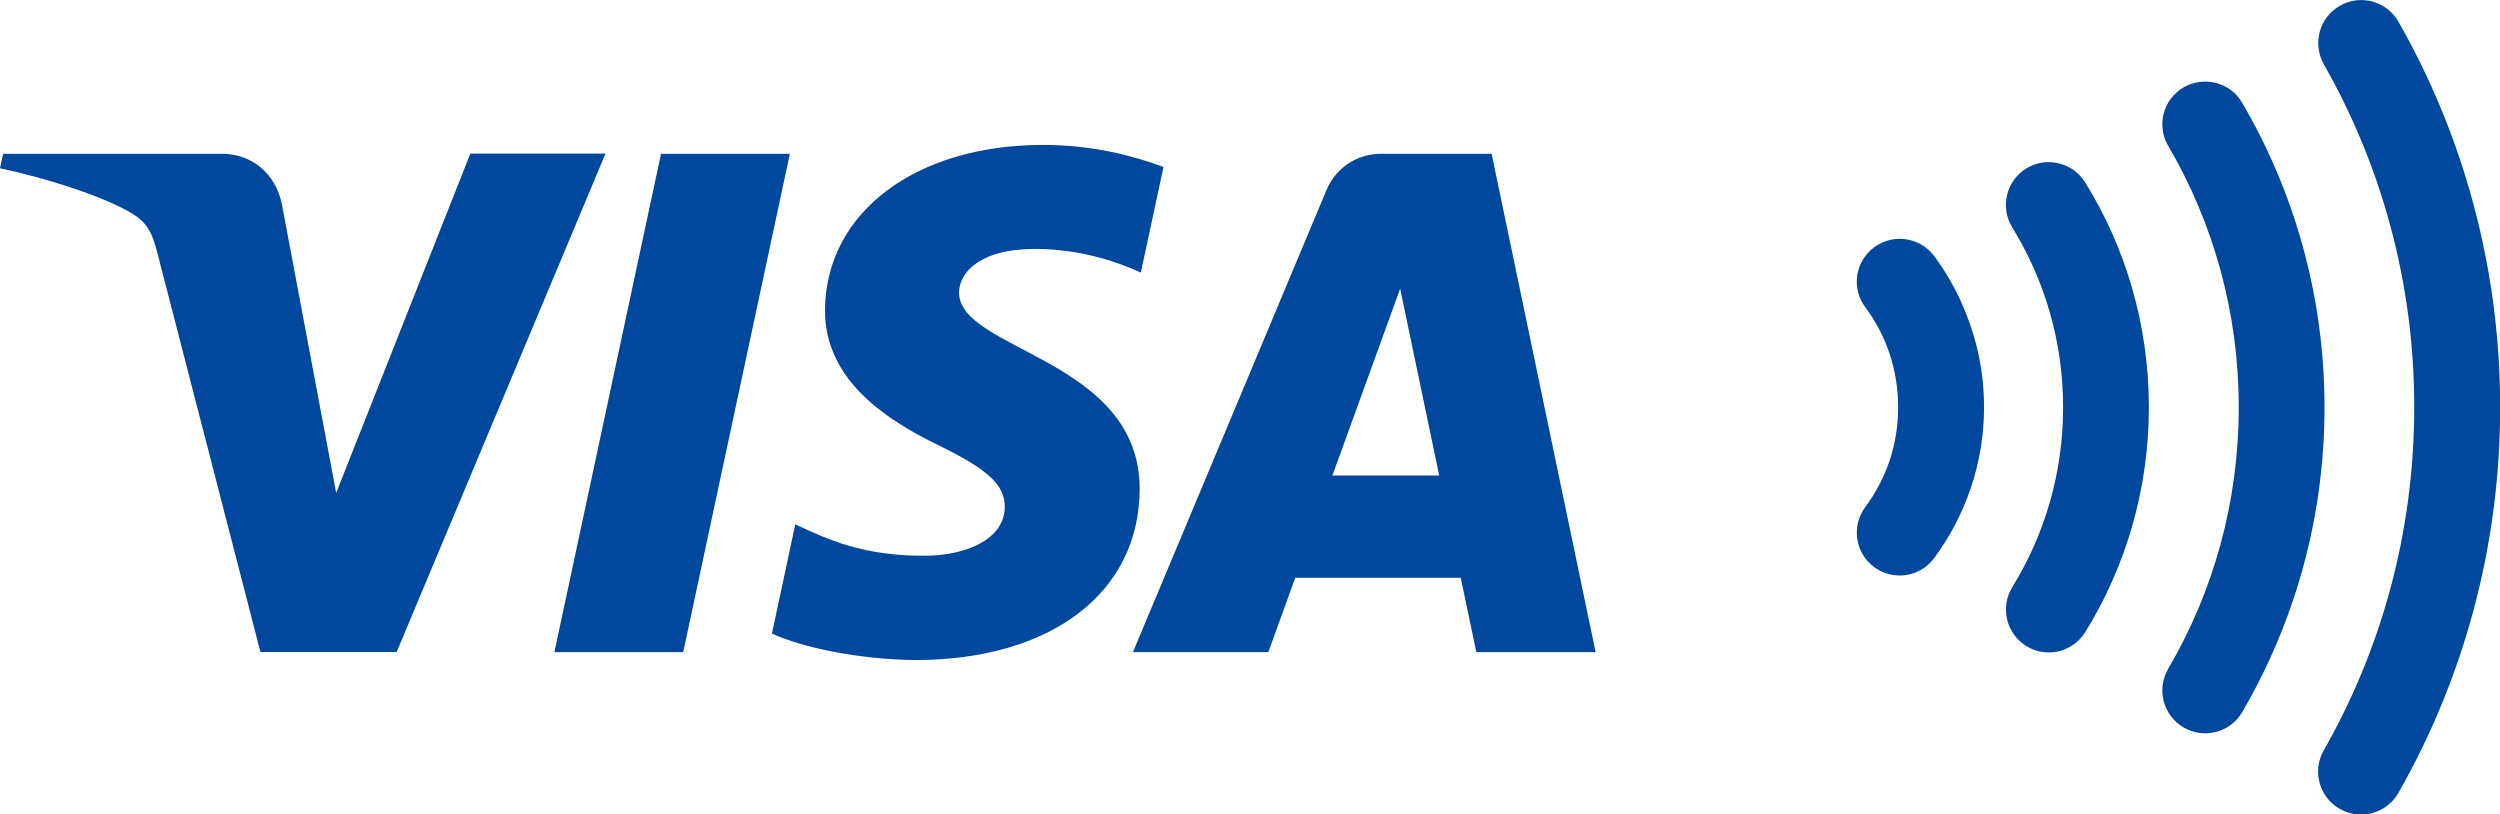
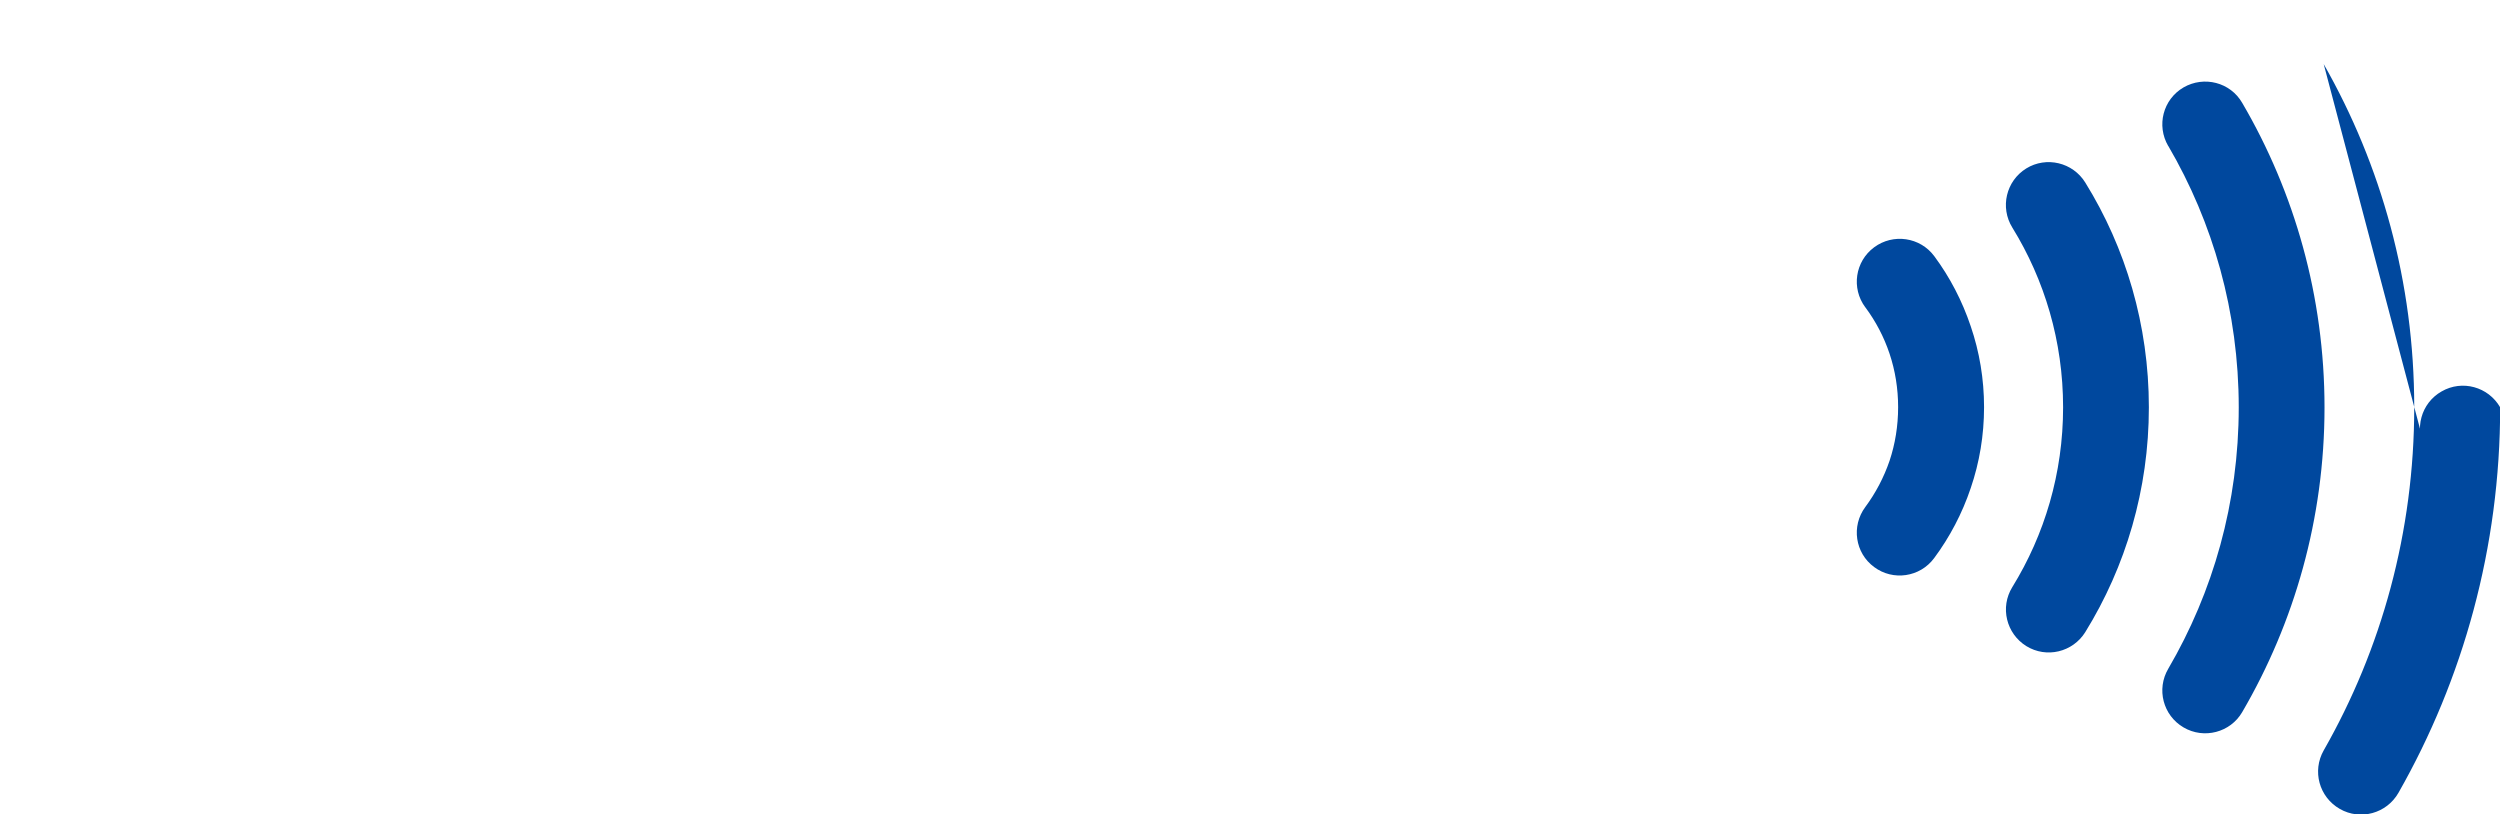
<svg xmlns="http://www.w3.org/2000/svg" id="_レイヤー_2" data-name="レイヤー_2" width="152.15" height="49.57" viewBox="0 0 152.15 49.57">
  <defs>
    <style>
      .cls-1 {
        fill: #00489e;
      }
    </style>
  </defs>
  <g id="contents">
    <g>
-       <path class="cls-1" d="M28.62,9.36l-8.16,20.64-3.3-17.55c-.39-1.96-1.92-3.09-3.62-3.09H.19l-.19.88c2.74.59,5.85,1.56,7.74,2.58,1.15.63,1.49,1.17,1.86,2.66l6.25,24.2h8.29l12.71-30.33h-8.24ZM40.23,9.36l-6.49,30.33h7.84l6.49-30.33h-7.84ZM85.21,17.55l2.38,11.39h-6.5l4.13-11.39ZM84.06,9.36c-1.51,0-2.78.88-3.34,2.23l-11.77,28.1h8.24l1.64-4.53h10.07l.95,4.53h7.26l-6.33-30.33h-6.7ZM50.21,18.83c-.05,4.37,3.9,6.8,6.87,8.25,3.06,1.49,4.08,2.44,4.07,3.77-.02,2.03-2.44,2.93-4.7,2.97-3.94.06-6.23-1.06-8.05-1.91l-1.42,6.65c1.83.84,5.22,1.57,8.72,1.61,8.24,0,13.63-4.07,13.66-10.38.03-8-11.07-8.44-10.99-12.02.02-1.09,1.06-2.25,3.33-2.54,1.12-.15,4.22-.26,7.73,1.36l1.38-6.43c-1.89-.69-4.32-1.34-7.34-1.34-7.75,0-13.21,4.12-13.26,10.02" />
      <g>
        <path class="cls-1" d="M113.53,18.71c.63.85,1.13,1.8,1.47,2.82.34,1.02.52,2.11.52,3.25s-.18,2.24-.52,3.26c-.35,1.02-.85,1.97-1.48,2.82-.86,1.16-.62,2.8.54,3.65,1.15.86,2.79.62,3.65-.54.95-1.28,1.71-2.72,2.23-4.27.53-1.55.81-3.21.81-4.92s-.28-3.37-.81-4.92c-.52-1.55-1.27-2.99-2.22-4.27-.86-1.16-2.5-1.4-3.66-.54-1.16.86-1.4,2.49-.54,3.65" />
        <path class="cls-1" d="M122.47,13.85c1.96,3.18,3.09,6.92,3.09,10.94s-1.13,7.76-3.09,10.94c-.76,1.23-.37,2.83.85,3.59,1.23.76,2.83.37,3.59-.85,2.46-3.98,3.87-8.68,3.87-13.68,0-5.01-1.41-9.71-3.87-13.68-.76-1.23-2.37-1.61-3.59-.86-1.23.76-1.61,2.37-.85,3.6" />
        <path class="cls-1" d="M131.96,8.88c2.73,4.67,4.29,10.1,4.29,15.91,0,5.81-1.56,11.24-4.29,15.91-.73,1.24-.32,2.84.93,3.57,1.24.73,2.85.31,3.57-.93,3.18-5.45,5.01-11.79,5.01-18.54s-1.82-13.09-5.01-18.54c-.72-1.25-2.32-1.66-3.57-.94-1.25.73-1.66,2.32-.93,3.57" />
-         <path class="cls-1" d="M141.42,3.9c3.51,6.16,5.51,13.28,5.51,20.88s-1.99,14.72-5.51,20.89c-.71,1.25-.28,2.84.98,3.56,1.25.72,2.85.28,3.57-.98,3.94-6.92,6.19-14.94,6.19-23.46s-2.25-16.55-6.19-23.47c-.72-1.25-2.31-1.69-3.56-.97-1.26.71-1.69,2.31-.98,3.56" />
+         <path class="cls-1" d="M141.42,3.9c3.51,6.16,5.51,13.28,5.51,20.88s-1.99,14.72-5.51,20.89c-.71,1.25-.28,2.84.98,3.56,1.25.72,2.85.28,3.57-.98,3.94-6.92,6.19-14.94,6.19-23.46c-.72-1.25-2.31-1.69-3.56-.97-1.26.71-1.69,2.31-.98,3.56" />
      </g>
    </g>
  </g>
</svg>